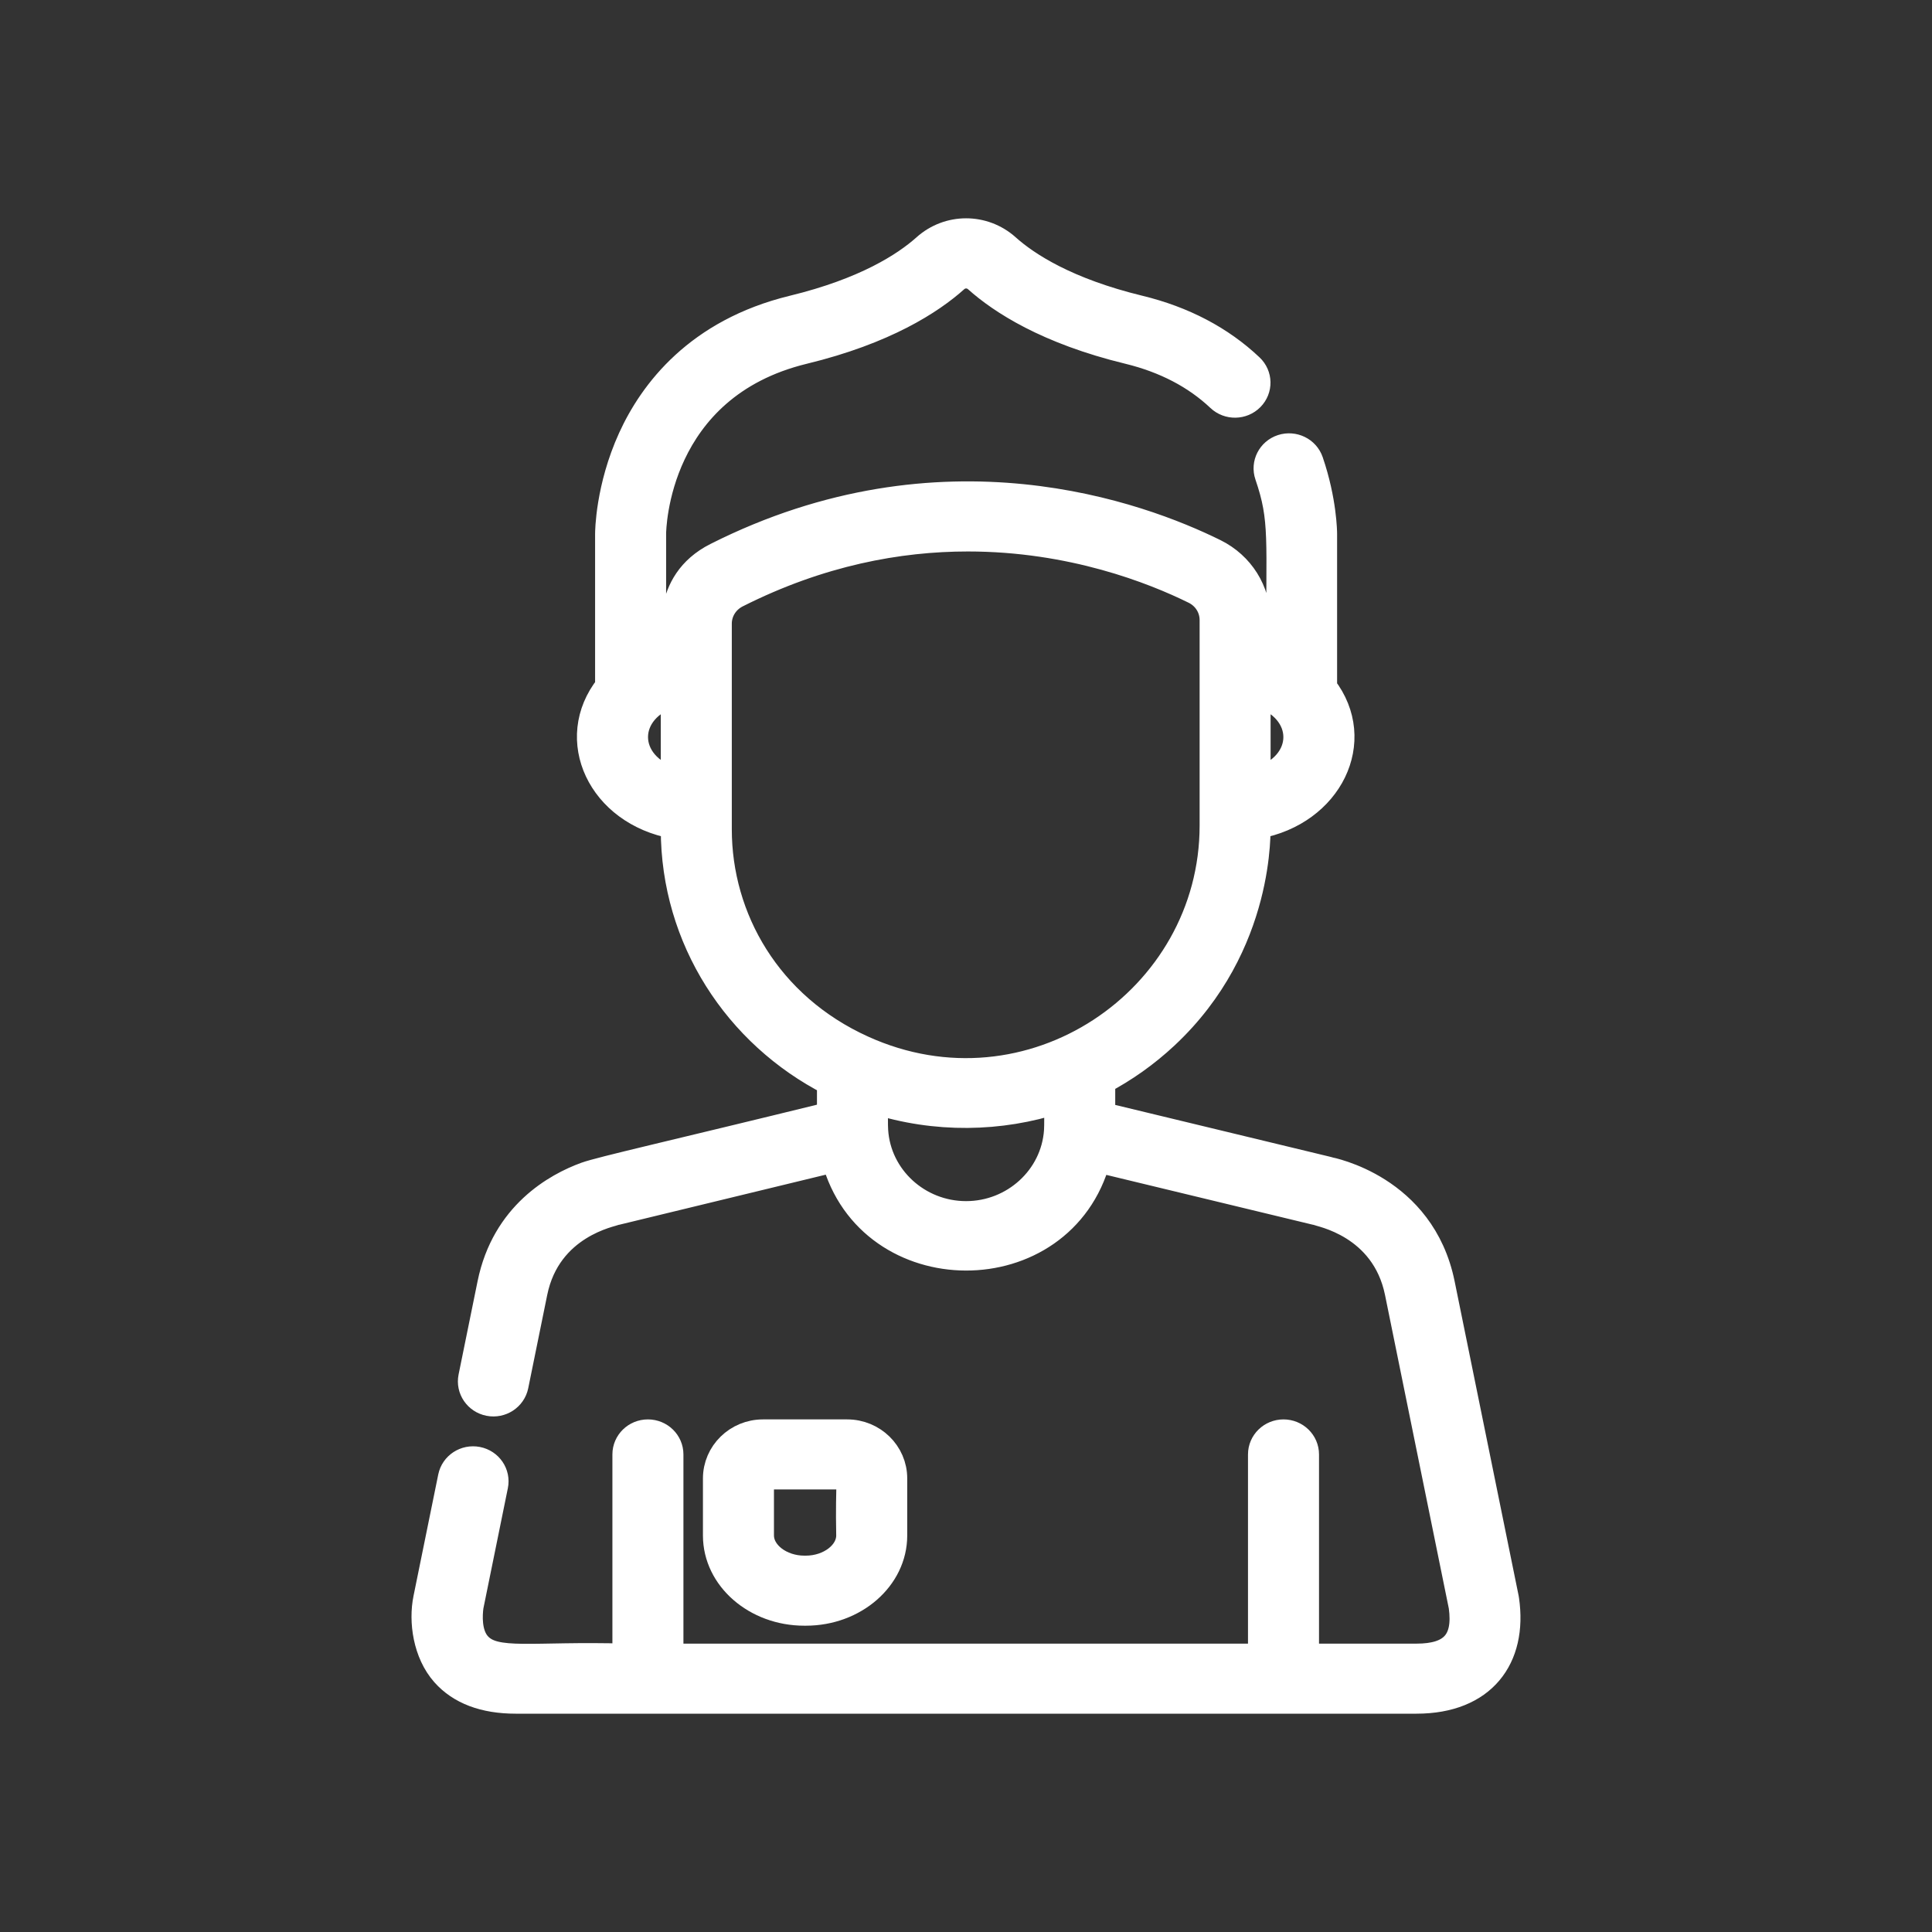
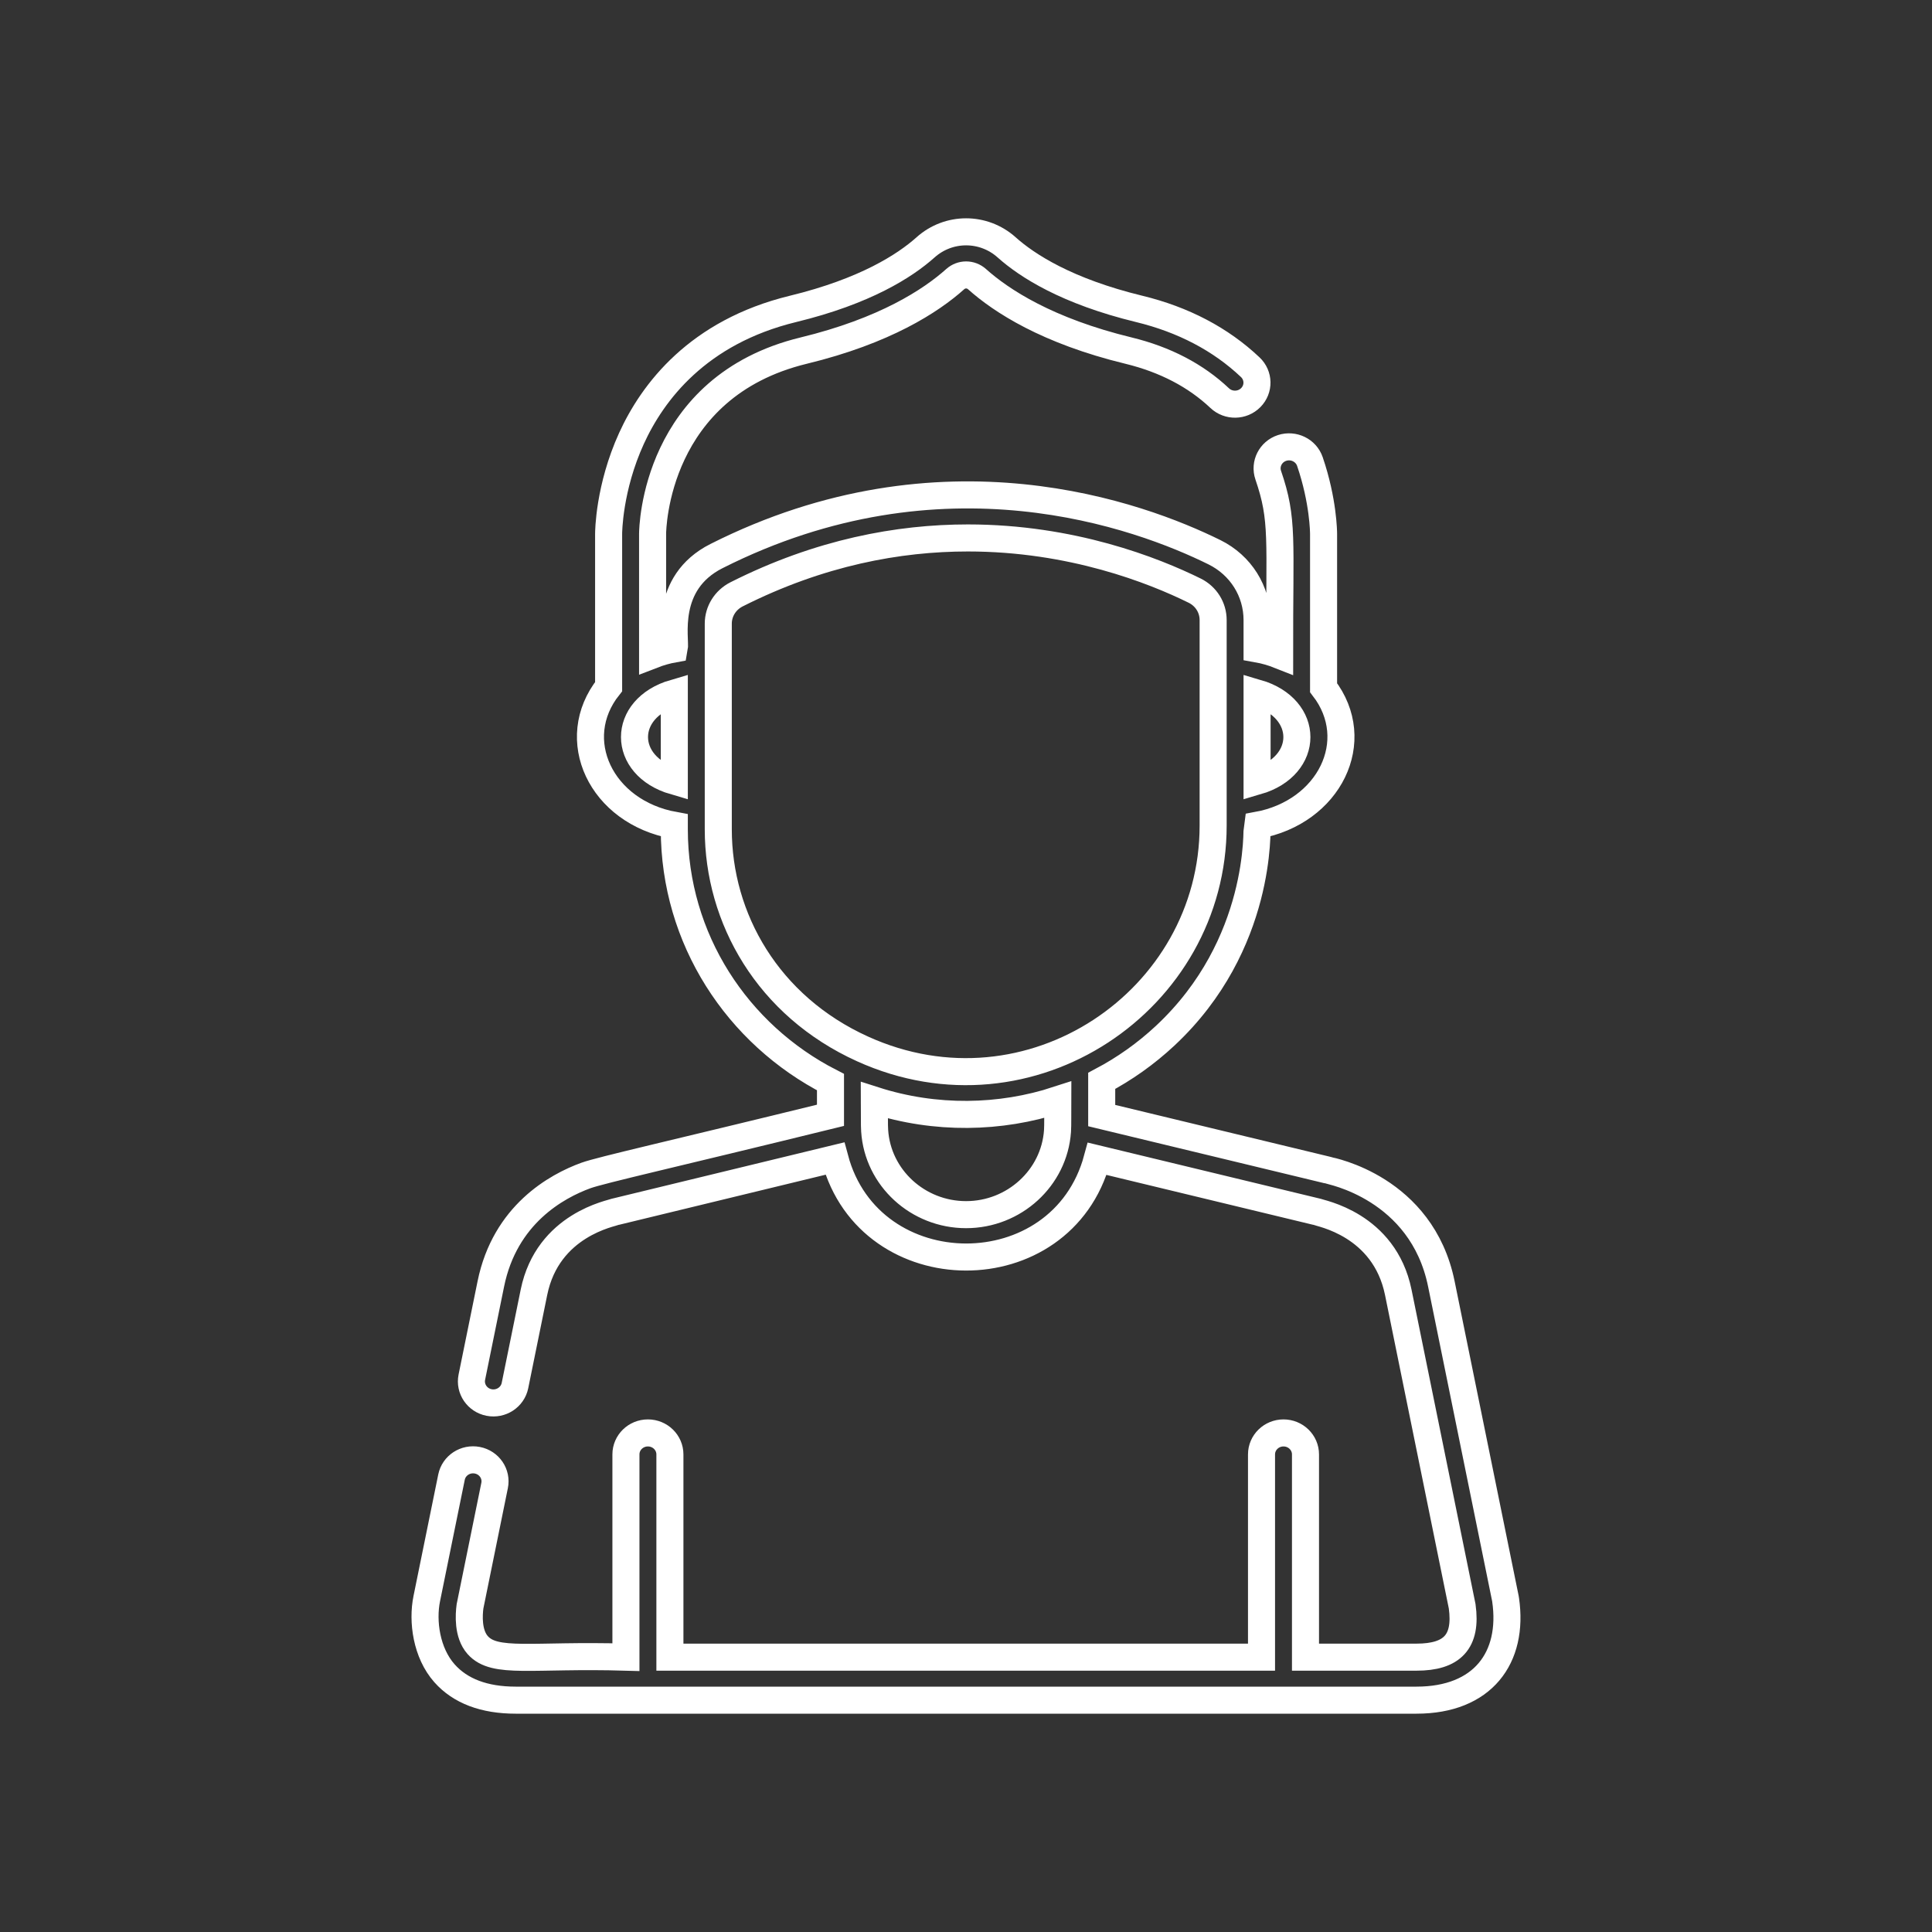
<svg xmlns="http://www.w3.org/2000/svg" width="50" height="50" viewBox="0 0 50 50" fill="none">
  <rect x="0" y="0" width="50" height="50" fill="#333333" stroke="none" />
-   <path d="M19.745 37.084H21.926C22.589 37.084 23.129 37.612 23.129 38.261V39.739C23.129 40.833 22.109 41.723 20.855 41.723H20.816C19.562 41.723 18.542 40.833 18.542 39.739V38.261C18.542 37.612 19.082 37.084 19.745 37.084ZM19.68 39.739C19.68 40.211 20.2 40.61 20.816 40.61H20.855C21.471 40.61 21.991 40.211 21.991 39.739C21.964 38.324 22.051 38.197 21.926 38.197H19.745C19.709 38.197 19.68 38.226 19.68 38.261V39.739Z" fill="white" />
-   <path d="M11.045 41.371L11.685 38.228C11.746 37.927 12.045 37.731 12.354 37.791C12.662 37.851 12.862 38.144 12.8 38.446L12.164 41.572C12.135 41.787 12.102 42.281 12.362 42.574C12.806 43.075 13.761 42.816 16.199 42.887V37.64C16.199 37.333 16.453 37.084 16.768 37.084C17.082 37.084 17.337 37.333 17.337 37.64V42.887H32.648V37.64C32.648 37.333 32.903 37.084 33.217 37.084C33.531 37.084 33.786 37.333 33.786 37.64V42.887H36.659C37.582 42.887 37.967 42.49 37.841 41.572L36.187 33.444C35.827 31.681 34.157 31.398 34.068 31.358L28.396 29.989C27.476 33.394 22.511 33.367 21.607 29.983L15.937 31.358C15.84 31.401 14.177 31.688 13.819 33.443L13.327 35.86C13.265 36.161 12.966 36.357 12.658 36.297C12.35 36.237 12.15 35.944 12.211 35.642L12.703 33.226C13.068 31.434 14.401 30.7 15.162 30.422C15.563 30.278 17.413 29.866 21.493 28.864V28.005C19.081 26.771 17.451 24.3 17.451 21.463V21.36C15.548 21.016 14.668 19.132 15.751 17.77V13.819C15.751 13.771 15.758 12.628 16.343 11.345C16.89 10.147 18.059 8.593 20.524 7.994C22.395 7.539 23.422 6.877 23.954 6.401C24.552 5.866 25.453 5.866 26.051 6.401C26.583 6.877 27.61 7.539 29.481 7.994C30.623 8.271 31.591 8.779 32.356 9.503C32.583 9.717 32.589 10.069 32.37 10.29C32.152 10.511 31.792 10.517 31.566 10.304C30.946 9.718 30.152 9.304 29.207 9.074C27.105 8.564 25.913 7.786 25.284 7.223C25.123 7.079 24.882 7.08 24.722 7.223C24.093 7.786 22.901 8.564 20.798 9.074C16.955 10.008 16.89 13.665 16.889 13.819V16.951C17.067 16.882 17.255 16.828 17.451 16.793C17.5 16.554 17.157 15.09 18.543 14.391C24.388 11.442 29.503 13.34 31.432 14.293C32.111 14.629 32.533 15.301 32.533 16.048V16.793C32.737 16.829 32.932 16.886 33.116 16.959C33.111 13.914 33.22 13.461 32.822 12.298C32.722 12.007 32.882 11.691 33.18 11.593C33.478 11.496 33.8 11.653 33.9 11.944C34.25 12.966 34.254 13.785 34.254 13.819V17.797C35.313 19.169 34.407 21.021 32.533 21.36C32.523 21.407 32.683 24.443 30.156 26.803C29.655 27.271 29.102 27.661 28.512 27.973V28.871C34.622 30.345 34.351 30.279 34.378 30.287C34.41 30.301 36.793 30.729 37.302 33.226L38.96 41.371C38.962 41.381 38.964 41.392 38.965 41.402C39.183 42.906 38.371 44 36.659 44H13.346C12.533 44 11.913 43.766 11.503 43.304C11.036 42.777 10.924 41.962 11.045 41.371ZM17.451 17.934C16.074 18.335 16.081 19.819 17.451 20.218V17.934ZM32.533 20.218C33.907 19.818 33.907 18.334 32.533 17.934V20.218ZM22.636 29.262C22.714 30.48 23.754 31.435 25.002 31.435C26.245 31.435 27.284 30.485 27.368 29.273C27.379 29.108 27.372 28.821 27.374 28.462C25.888 28.948 24.212 28.982 22.63 28.474C22.633 28.857 22.625 29.104 22.636 29.262ZM31.396 21.366C31.396 20.14 31.396 17.279 31.396 16.048C31.396 15.724 31.213 15.432 30.919 15.286C29.855 14.761 27.736 13.922 25.049 13.922C23.259 13.922 21.215 14.295 19.065 15.38C18.771 15.528 18.589 15.82 18.589 16.141C18.589 17.771 18.589 19.904 18.589 21.463C18.589 23.767 19.874 26.036 22.323 27.146C26.659 29.113 31.396 25.885 31.396 21.366Z" fill="white" />
-   <path d="M19.745 37.084H21.926C22.589 37.084 23.129 37.612 23.129 38.261V39.739C23.129 40.833 22.109 41.723 20.855 41.723H20.816C19.562 41.723 18.542 40.833 18.542 39.739V38.261C18.542 37.612 19.082 37.084 19.745 37.084ZM19.68 39.739C19.68 40.211 20.2 40.61 20.816 40.61H20.855C21.471 40.61 21.991 40.211 21.991 39.739C21.964 38.324 22.051 38.197 21.926 38.197H19.745C19.709 38.197 19.68 38.226 19.68 38.261V39.739Z" stroke="white" stroke-width="0.7" />
  <path d="M11.045 41.371L11.685 38.228C11.746 37.927 12.045 37.731 12.354 37.791C12.662 37.851 12.862 38.144 12.8 38.446L12.164 41.572C12.135 41.787 12.102 42.281 12.362 42.574C12.806 43.075 13.761 42.816 16.199 42.887V37.64C16.199 37.333 16.453 37.084 16.768 37.084C17.082 37.084 17.337 37.333 17.337 37.64V42.887H32.648V37.64C32.648 37.333 32.903 37.084 33.217 37.084C33.531 37.084 33.786 37.333 33.786 37.64V42.887H36.659C37.582 42.887 37.967 42.49 37.841 41.572L36.187 33.444C35.827 31.681 34.157 31.398 34.068 31.358L28.396 29.989C27.476 33.394 22.511 33.367 21.607 29.983L15.937 31.358C15.84 31.401 14.177 31.688 13.819 33.443L13.327 35.86C13.265 36.161 12.966 36.357 12.658 36.297C12.35 36.237 12.15 35.944 12.211 35.642L12.703 33.226C13.068 31.434 14.401 30.7 15.162 30.422C15.563 30.278 17.413 29.866 21.493 28.864V28.005C19.081 26.771 17.451 24.3 17.451 21.463V21.36C15.548 21.016 14.668 19.132 15.751 17.77V13.819C15.751 13.771 15.758 12.628 16.343 11.345C16.89 10.147 18.059 8.593 20.524 7.994C22.395 7.539 23.422 6.877 23.954 6.401C24.552 5.866 25.453 5.866 26.051 6.401C26.583 6.877 27.61 7.539 29.481 7.994C30.623 8.271 31.591 8.779 32.356 9.503C32.583 9.717 32.589 10.069 32.37 10.29C32.152 10.511 31.792 10.517 31.566 10.304C30.946 9.718 30.152 9.304 29.207 9.074C27.105 8.564 25.913 7.786 25.284 7.223C25.123 7.079 24.882 7.08 24.722 7.223C24.093 7.786 22.901 8.564 20.798 9.074C16.955 10.008 16.89 13.665 16.889 13.819V16.951C17.067 16.882 17.255 16.828 17.451 16.793C17.5 16.554 17.157 15.09 18.543 14.391C24.388 11.442 29.503 13.34 31.432 14.293C32.111 14.629 32.533 15.301 32.533 16.048V16.793C32.737 16.829 32.932 16.886 33.116 16.959C33.111 13.914 33.22 13.461 32.822 12.298C32.722 12.007 32.882 11.691 33.18 11.593C33.478 11.496 33.8 11.653 33.9 11.944C34.25 12.966 34.254 13.785 34.254 13.819V17.797C35.313 19.169 34.407 21.021 32.533 21.36C32.523 21.407 32.683 24.443 30.156 26.803C29.655 27.271 29.102 27.661 28.512 27.973V28.871C34.622 30.345 34.351 30.279 34.378 30.287C34.41 30.301 36.793 30.729 37.302 33.226L38.96 41.371C38.962 41.381 38.964 41.392 38.965 41.402C39.183 42.906 38.371 44 36.659 44H13.346C12.533 44 11.913 43.766 11.503 43.304C11.036 42.777 10.924 41.962 11.045 41.371ZM17.451 17.934C16.074 18.335 16.081 19.819 17.451 20.218V17.934ZM32.533 20.218C33.907 19.818 33.907 18.334 32.533 17.934V20.218ZM22.636 29.262C22.714 30.48 23.754 31.435 25.002 31.435C26.245 31.435 27.284 30.485 27.368 29.273C27.379 29.108 27.372 28.821 27.374 28.462C25.888 28.948 24.212 28.982 22.63 28.474C22.633 28.857 22.625 29.104 22.636 29.262ZM31.396 21.366C31.396 20.14 31.396 17.279 31.396 16.048C31.396 15.724 31.213 15.432 30.919 15.286C29.855 14.761 27.736 13.922 25.049 13.922C23.259 13.922 21.215 14.295 19.065 15.38C18.771 15.528 18.589 15.82 18.589 16.141C18.589 17.771 18.589 19.904 18.589 21.463C18.589 23.767 19.874 26.036 22.323 27.146C26.659 29.113 31.396 25.885 31.396 21.366Z" stroke="white" stroke-width="0.7" />
</svg>